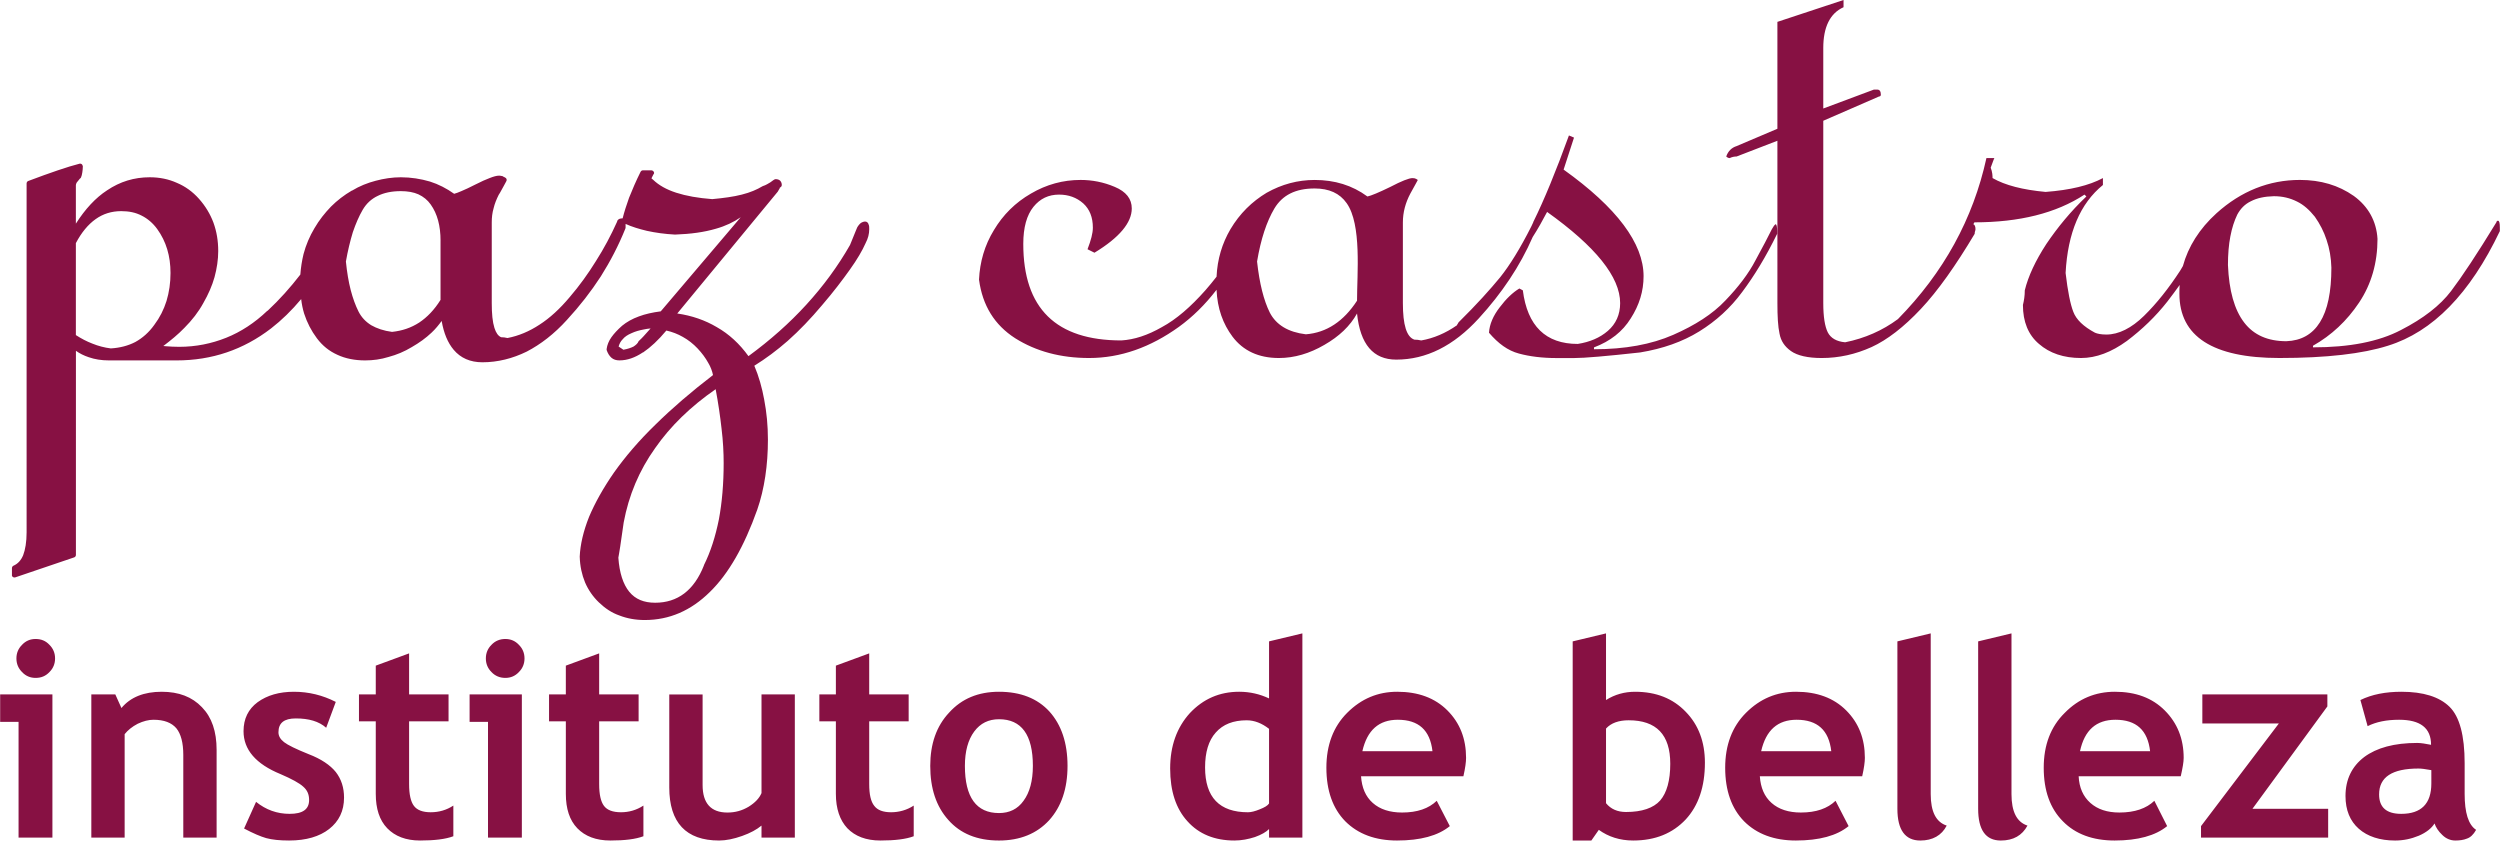
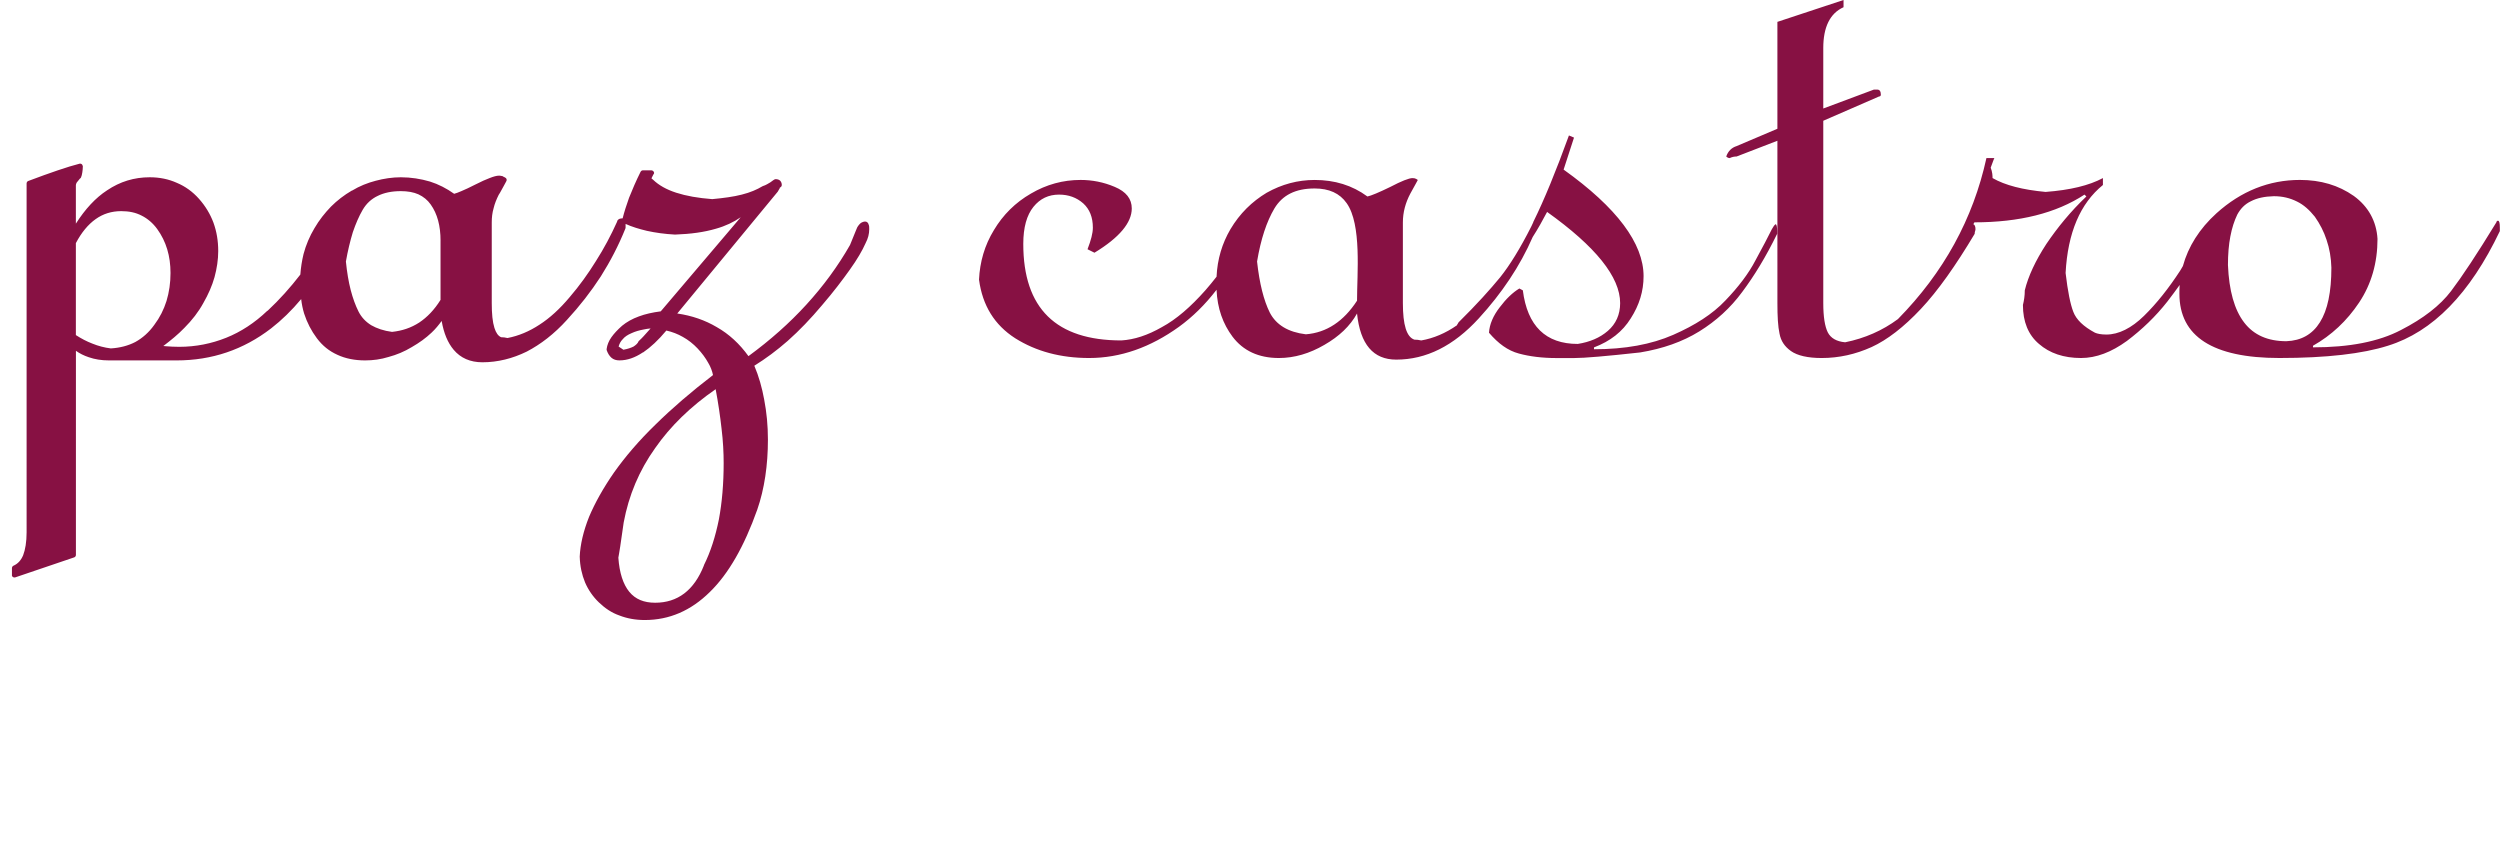
<svg xmlns="http://www.w3.org/2000/svg" version="1.1" id="Layer_1" x="0px" y="0px" width="267.111px" height="89.805px" viewBox="0 0 267.111 89.805" enable-background="new 0 0 267.111 89.805" xml:space="preserve">
  <g id="Capa_x0020_1">
    <path fill="#871143" d="M8.59,19.054H8.562c-0.143,0.171-0.285,0.342-0.37,0.456c-0.058,0.114-0.086,0.199-0.086,0.285v4.101   c0.997-1.566,2.108-2.763,3.333-3.56c1.396-0.94,2.905-1.396,4.557-1.396c1.054,0,2.022,0.199,2.905,0.598   c0.883,0.37,1.681,0.939,2.364,1.709c0.684,0.769,1.196,1.623,1.538,2.535c0.342,0.939,0.513,1.937,0.513,3.047   c0,0.912-0.143,1.852-0.398,2.792c-0.257,0.911-0.655,1.822-1.196,2.763c-0.513,0.939-1.196,1.822-2.022,2.648   c-0.655,0.684-1.425,1.311-2.25,1.937l0.342,0.029c0.37,0.028,0.825,0.057,1.367,0.057c1.766,0,3.446-0.342,5.013-0.969   c1.566-0.626,3.048-1.595,4.386-2.876h0.028c1.282-1.196,2.45-2.507,3.504-3.874c0.057-0.769,0.171-1.481,0.342-2.193   c0.256-0.968,0.655-1.908,1.168-2.763c0.513-0.883,1.11-1.623,1.766-2.307c0.655-0.655,1.396-1.225,2.222-1.709h0.028   c0.798-0.484,1.652-0.826,2.535-1.054c0.854-0.229,1.766-0.37,2.677-0.37c1.083,0,2.137,0.171,3.104,0.455   c0.912,0.285,1.795,0.74,2.593,1.311c0.199-0.058,0.455-0.143,0.769-0.285c0.398-0.171,0.911-0.398,1.51-0.712   c0.626-0.313,1.11-0.541,1.51-0.684c0.427-0.171,0.769-0.256,0.968-0.256c0.114,0,0.199,0,0.285,0.028   c0.085,0,0.171,0.028,0.228,0.085c0.114,0.058,0.199,0.086,0.257,0.143c0.057,0.057,0.085,0.114,0.085,0.199l0,0   c0,0.058-0.028,0.114-0.057,0.171c-0.114,0.199-0.313,0.599-0.655,1.196l-0.143,0.228c-0.228,0.456-0.427,0.94-0.541,1.425   c-0.143,0.484-0.199,0.997-0.199,1.51v8.63c0,1.139,0.085,2.022,0.285,2.648c0.171,0.541,0.398,0.854,0.712,0.997   c0.284,0,0.398,0.028,0.684,0.085c1.196-0.228,2.335-0.712,3.418-1.424c1.11-0.712,2.192-1.709,3.218-2.934   c1.054-1.225,1.994-2.535,2.82-3.873c0.854-1.339,1.595-2.734,2.25-4.188c0.028-0.143,0.085-0.228,0.256-0.313   c0.086-0.028,0.199-0.057,0.342-0.057c0.171-0.684,0.399-1.396,0.684-2.193c0.342-0.854,0.741-1.794,1.225-2.763   c0.058-0.113,0.143-0.171,0.257-0.171h0.911c0.143,0,0.285,0.143,0.285,0.285c0,0.057-0.057,0.143-0.086,0.171l-0.199,0.398   l0.199,0.171c0.599,0.57,1.396,1.025,2.45,1.367s2.335,0.569,3.845,0.684c1.225-0.114,2.278-0.256,3.161-0.484   c0.912-0.228,1.624-0.541,2.193-0.883l0.058-0.028c0.171-0.057,0.313-0.114,0.455-0.199c0.114-0.057,0.257-0.143,0.342-0.199   l0.313-0.229c0.114-0.085,0.199-0.113,0.256-0.113c0.2,0,0.371,0.057,0.484,0.171c0.114,0.113,0.171,0.284,0.171,0.455   c0,0.143-0.113,0.257-0.228,0.285l0,0c0.028,0,0.028,0.028,0.028,0.028c-0.057,0.086-0.114,0.199-0.199,0.342L83.1,20.478   L72.362,33.495c1.566,0.229,2.963,0.712,4.216,1.453c1.31,0.74,2.449,1.794,3.39,3.104c2.335-1.709,4.386-3.532,6.181-5.497   c1.822-1.994,3.389-4.13,4.671-6.38l0.626-1.538l0.143-0.342c0.058-0.086,0.114-0.199,0.199-0.285l0,0   c0.086-0.114,0.171-0.171,0.257-0.228c0.114-0.058,0.256-0.114,0.37-0.114c0.199,0,0.342,0.114,0.398,0.342   c0.058,0.114,0.058,0.285,0.058,0.484c0,0.484-0.114,0.968-0.399,1.51c-0.342,0.769-0.883,1.709-1.68,2.819   c-0.77,1.082-1.738,2.364-2.963,3.788c-1.196,1.424-2.421,2.706-3.674,3.816c-1.168,1.025-2.364,1.908-3.561,2.649   c0.484,1.139,0.826,2.363,1.054,3.617c0.257,1.339,0.399,2.763,0.399,4.272c0,2.734-0.37,5.269-1.14,7.49   c-1.396,3.931-3.076,6.864-5.069,8.801c-2.022,1.994-4.33,2.991-6.95,2.991c-0.997,0-1.908-0.171-2.706-0.484   c-0.825-0.285-1.538-0.769-2.192-1.396c-0.627-0.599-1.14-1.339-1.481-2.136c-0.342-0.826-0.541-1.738-0.569-2.734V59.47   c0.057-1.31,0.398-2.733,0.996-4.243c0.627-1.481,1.51-3.076,2.678-4.757c1.196-1.681,2.648-3.39,4.443-5.127   c1.766-1.737,3.788-3.475,6.124-5.269c-0.086-0.428-0.257-0.884-0.513-1.311c-0.285-0.513-0.655-1.025-1.14-1.538   c-0.456-0.484-0.997-0.911-1.566-1.225c-0.541-0.313-1.14-0.541-1.766-0.684c-0.854,1.025-1.681,1.794-2.479,2.335h-0.028   c-0.854,0.57-1.681,0.854-2.507,0.854c-0.342,0-0.626-0.085-0.854-0.284c-0.228-0.199-0.398-0.484-0.513-0.826   c0-0.057,0-0.086,0-0.114c0.058-0.427,0.229-0.854,0.513-1.253c0.285-0.398,0.655-0.798,1.14-1.225   c0.484-0.398,1.082-0.74,1.794-0.997c0.684-0.256,1.453-0.427,2.336-0.541l8.545-10.055c-0.741,0.513-1.624,0.94-2.649,1.226   c-1.253,0.37-2.705,0.569-4.357,0.626h-0.028c-1.082-0.057-2.079-0.199-2.991-0.398c-0.825-0.199-1.595-0.428-2.278-0.74v0.398   c0,0.057-0.028,0.085-0.028,0.114c-0.712,1.766-1.595,3.475-2.62,5.098c-1.054,1.624-2.25,3.162-3.617,4.643   c-1.367,1.51-2.82,2.62-4.301,3.39c-1.51,0.74-3.104,1.14-4.729,1.14c-1.311,0-2.335-0.456-3.076-1.339   c-0.626-0.741-1.054-1.766-1.281-3.076c-0.313,0.427-0.655,0.854-1.083,1.253c-0.598,0.569-1.31,1.082-2.107,1.538   c-0.797,0.484-1.623,0.826-2.478,1.054c-0.826,0.257-1.652,0.37-2.507,0.37c-1.11,0-2.107-0.199-2.962-0.598   c-0.883-0.398-1.595-0.969-2.193-1.766c-0.598-0.798-1.054-1.681-1.367-2.649c-0.143-0.484-0.256-0.997-0.313-1.538   c-1.025,1.225-2.079,2.25-3.218,3.134c-2.963,2.278-6.323,3.417-10.083,3.417h-7.234c-0.798,0-1.51-0.113-2.165-0.342   c-0.513-0.171-0.968-0.398-1.367-0.684V59.3c0,0.114-0.085,0.229-0.199,0.257l-6.294,2.136c-0.143,0.029-0.285-0.028-0.342-0.171   v-0.085v-0.74c0-0.114,0.085-0.229,0.171-0.257c0.455-0.199,0.797-0.569,1.024-1.11c0.229-0.599,0.371-1.425,0.371-2.45V19.595   c0-0.113,0.085-0.228,0.171-0.256c1.196-0.456,2.25-0.826,3.161-1.14s1.681-0.541,2.336-0.712c0.142-0.028,0.284,0.057,0.313,0.199   l0.029,0.058c0,0.256-0.029,0.483-0.058,0.684c-0.028,0.228-0.085,0.398-0.143,0.541C8.618,18.998,8.618,19.026,8.59,19.054z    M8.106,25.975v9.827c0.57,0.37,1.168,0.684,1.767,0.911c0.626,0.256,1.281,0.427,1.965,0.513c0.969-0.057,1.852-0.285,2.62-0.684   c0.77-0.428,1.453-1.025,2.022-1.823c0.599-0.797,1.025-1.651,1.311-2.563c0.284-0.939,0.427-1.937,0.427-2.99   c0-1.794-0.455-3.361-1.424-4.699c-0.456-0.627-1.025-1.111-1.652-1.425c-0.655-0.342-1.367-0.483-2.193-0.483   c-1.024,0-1.937,0.284-2.733,0.854C9.416,23.982,8.704,24.837,8.106,25.975z M47.07,25.719c0-1.595-0.342-2.877-1.054-3.874   c-0.342-0.483-0.77-0.825-1.311-1.082c-0.513-0.228-1.139-0.342-1.88-0.342c-0.968,0-1.794,0.171-2.478,0.513   c-0.655,0.313-1.196,0.798-1.595,1.481c-0.399,0.684-0.741,1.48-1.054,2.393c-0.285,0.939-0.542,1.993-0.741,3.133   c0.114,1.14,0.285,2.165,0.513,3.048c0.229,0.883,0.513,1.651,0.826,2.278s0.77,1.11,1.367,1.481   c0.598,0.342,1.339,0.598,2.222,0.712c1.082-0.114,2.022-0.428,2.905-0.997c0.854-0.569,1.623-1.367,2.278-2.421V25.719z    M83.299,20.052h-0.028C83.242,20.052,83.271,20.052,83.299,20.052L83.299,20.052z M76.463,41.584   c-2.677,1.852-4.842,3.959-6.465,6.295c-1.709,2.393-2.82,5.041-3.361,7.946l-0.37,2.563c-0.086,0.599-0.171,0.997-0.199,1.196   c0.113,1.624,0.513,2.849,1.167,3.646c0.655,0.798,1.567,1.168,2.764,1.168c2.392,0,4.158-1.311,5.212-3.987v-0.028   c0.712-1.425,1.225-3.048,1.595-4.871c0.342-1.822,0.513-3.845,0.513-6.038c0-1.082-0.057-2.307-0.228-3.702   C76.948,44.489,76.748,43.094,76.463,41.584z M68.318,36.372c0.171-0.143,0.313-0.313,0.455-0.456l0.741-0.825   c-0.257,0.028-0.513,0.057-0.741,0.113c-0.455,0.086-0.883,0.199-1.31,0.399c-0.399,0.171-0.712,0.37-0.94,0.654   c-0.199,0.199-0.342,0.456-0.427,0.77l0.513,0.342c0.455-0.086,0.797-0.199,1.082-0.342c0.257-0.171,0.456-0.342,0.541-0.57   C68.26,36.428,68.289,36.4,68.318,36.372z M244.281,36.457c1.595-0.057,2.791-0.74,3.589-2.021   c0.826-1.311,1.225-3.247,1.225-5.839c-0.028-1.054-0.199-2.051-0.513-2.963c-0.285-0.883-0.712-1.708-1.253-2.478   c-0.57-0.712-1.196-1.281-1.908-1.623c-0.741-0.371-1.538-0.57-2.479-0.57l0,0c-0.997,0.028-1.794,0.199-2.449,0.541   c-0.655,0.313-1.111,0.798-1.453,1.425c-0.313,0.655-0.569,1.424-0.74,2.335c-0.171,0.883-0.256,1.908-0.256,3.048   c0.113,2.734,0.684,4.785,1.737,6.152C240.806,35.802,242.316,36.457,244.281,36.457z M247.129,37.112   c3.873,0,7.006-0.598,9.398-1.851c2.393-1.226,4.188-2.621,5.354-4.159c1.168-1.538,2.792-3.987,4.843-7.348   c0-0.058,0.028-0.114,0.085-0.143c0.028-0.028,0.057-0.028,0.086-0.028c0.142,0,0.199,0.256,0.199,0.74v0.37   c-3.19,6.693-7.178,10.767-11.963,12.247c-2.677,0.854-6.551,1.311-11.592,1.311c-7.121,0-10.682-2.308-10.682-6.864   c0-0.313,0-0.627,0.029-0.939c-0.428,0.598-0.854,1.167-1.311,1.766c-1.253,1.595-2.706,2.99-4.329,4.215   c-1.652,1.196-3.275,1.823-4.899,1.823c-1.851,0-3.36-0.513-4.5-1.51c-1.14-0.968-1.709-2.364-1.709-4.158   c0.114-0.456,0.199-0.969,0.199-1.566c0.37-1.51,1.14-3.162,2.308-4.956c1.196-1.766,2.592-3.475,4.272-5.07l-0.2-0.199   c-3.047,1.994-6.978,2.963-11.763,2.963l-0.114,0.199c0.143,0.057,0.229,0.228,0.229,0.541c0,0.085-0.028,0.143-0.058,0.256   c-0.028,0.086-0.028,0.171-0.028,0.229c-2.022,3.389-3.931,6.095-5.753,8.031c-1.823,1.938-3.589,3.305-5.27,4.073   c-1.709,0.77-3.475,1.168-5.326,1.168c-1.481,0-2.592-0.257-3.275-0.74c-0.684-0.484-1.082-1.083-1.225-1.852   c-0.171-0.77-0.229-1.852-0.229-3.275V15.039l-4.357,1.681c-0.256,0-0.513,0.057-0.74,0.171c-0.114,0-0.257-0.058-0.37-0.171   c0.199-0.57,0.569-0.94,1.11-1.111l4.357-1.852V2.336L196.972,0v0.77c-1.453,0.655-2.165,2.136-2.165,4.357v6.466l5.412-2.022   h0.341c0.285,0,0.399,0.199,0.399,0.569c0,0.028-0.028,0.058-0.028,0.086c-0.029,0.057-0.086,0.085-0.171,0.085l-5.953,2.592   v19.482c0,1.48,0.171,2.506,0.484,3.133c0.313,0.598,0.911,0.969,1.852,1.054c2.107-0.427,3.987-1.253,5.639-2.478   c4.899-4.984,8.032-10.71,9.456-17.203h0.854c-0.028,0-0.142,0.342-0.398,1.025c0.086,0.228,0.143,0.427,0.171,0.654   c0.028,0.229,0.028,0.371,0.028,0.456c1.339,0.77,3.219,1.253,5.668,1.481c2.621-0.2,4.643-0.684,6.124-1.481v0.74   c-2.421,1.966-3.76,5.099-3.987,9.399c0.228,1.965,0.513,3.361,0.826,4.158c0.313,0.826,1.082,1.566,2.307,2.222   c0.256,0.114,0.655,0.199,1.225,0.199c1.311,0,2.678-0.684,4.016-1.993c1.367-1.339,2.649-2.963,3.874-4.842l0.285-0.484   c0.569-2.079,1.766-3.987,3.589-5.64c2.62-2.364,5.61-3.561,8.914-3.561c2.222,0,4.13,0.57,5.754,1.709   c1.566,1.14,2.421,2.706,2.535,4.586c0,2.563-0.655,4.842-1.966,6.807c-1.31,1.966-2.962,3.504-4.927,4.614V37.112z    M165.299,22.643c-0.484,0.911-0.968,1.795-1.538,2.678c-1.367,3.133-3.304,6.01-5.753,8.687c-2.706,2.962-5.64,4.415-8.83,4.415   c-2.449,0-3.845-1.624-4.187-4.928c-0.74,1.339-1.908,2.449-3.503,3.361c-1.566,0.911-3.19,1.396-4.843,1.396   c-2.164,0-3.816-0.77-4.955-2.278c-1.025-1.367-1.624-3.02-1.709-5.014c-1.225,1.596-2.563,2.905-4.017,3.96   c-3.047,2.192-6.237,3.332-9.599,3.332c-3.047,0-5.668-0.712-7.889-2.107c-2.222-1.425-3.504-3.504-3.874-6.267   c0.085-1.88,0.598-3.674,1.595-5.298c0.969-1.623,2.279-2.934,3.959-3.901c1.652-0.969,3.418-1.453,5.298-1.453   c1.225,0,2.449,0.229,3.646,0.74c1.225,0.513,1.823,1.282,1.823,2.308c0,1.51-1.311,3.104-3.987,4.728l-0.741-0.37   c0.371-0.968,0.57-1.709,0.57-2.307c0-1.111-0.342-1.966-1.025-2.592c-0.712-0.627-1.566-0.94-2.592-0.94   c-1.111,0-2.022,0.428-2.734,1.311s-1.083,2.193-1.083,3.959c0,6.893,3.504,10.311,10.482,10.311   c1.366-0.086,2.791-0.541,4.329-1.424c1.538-0.826,3.076-2.165,4.643-3.931c0.398-0.456,0.797-0.94,1.196-1.453   c0.085-1.88,0.598-3.56,1.48-5.069c0.997-1.681,2.308-2.962,3.874-3.902c1.623-0.911,3.332-1.367,5.127-1.367   c2.136,0,4.016,0.57,5.64,1.766c0.398-0.085,1.225-0.427,2.449-1.025c1.196-0.626,1.993-0.939,2.364-0.939   c0.171,0,0.284,0.028,0.398,0.086c0.085,0.057,0.143,0.085,0.171,0.113c0,0.028-0.285,0.513-0.798,1.453   c-0.513,0.968-0.797,1.993-0.797,3.076v8.63c0,2.335,0.398,3.617,1.225,3.901c0.256,0,0.484,0.029,0.74,0.086   c1.311-0.228,2.592-0.769,3.816-1.623c0-0.058,0.028-0.086,0.058-0.114c0.057-0.114,0.085-0.171,0.113-0.199   c1.937-1.908,3.39-3.532,4.443-4.813c1.025-1.282,2.137-3.076,3.332-5.44l0.2-0.427c0-0.029,0-0.058,0.028-0.086   c1.139-2.307,2.393-5.354,3.788-9.2l0.541,0.229l-1.11,3.418c5.696,4.072,8.544,7.89,8.544,11.393c0,1.595-0.455,3.076-1.367,4.5   c-0.883,1.425-2.192,2.449-3.931,3.104v0.199c3.305,0,6.124-0.513,8.46-1.537c2.335-1.025,4.215-2.222,5.582-3.675   c1.396-1.452,2.479-2.877,3.219-4.301c0.769-1.424,1.367-2.535,1.737-3.304c0.086-0.143,0.171-0.285,0.228-0.37   c0.058-0.086,0.143-0.143,0.171-0.171c0.114,0,0.171,0.256,0.171,0.74v0.285c-1.196,2.449-2.449,4.5-3.73,6.209   c-1.254,1.709-2.792,3.104-4.586,4.215c-1.795,1.111-3.902,1.852-6.323,2.25c-3.617,0.399-5.953,0.599-7.063,0.599h-1.88   c-1.51,0-2.877-0.171-4.016-0.484c-1.168-0.313-2.193-1.054-3.19-2.222c0.057-0.911,0.456-1.822,1.14-2.706   c0.684-0.911,1.396-1.595,2.107-2.021l0.37,0.199c0.484,3.816,2.449,5.725,5.867,5.725c1.282-0.199,2.364-0.655,3.219-1.396   s1.311-1.737,1.311-2.962C173.104,29.594,170.483,26.346,165.299,22.643z M143.881,21.704c-0.741-1.055-1.88-1.567-3.418-1.567   c-2.051,0-3.446,0.713-4.301,2.137c-0.826,1.396-1.453,3.275-1.852,5.668c0.256,2.336,0.712,4.158,1.367,5.469   c0.684,1.31,1.965,2.079,3.845,2.307c2.222-0.171,4.045-1.396,5.469-3.589C144.991,29.252,145.504,23.982,143.881,21.704z" />
-     <path fill="#871143" d="M3.805,68.272c0.599,0,1.083,0.199,1.481,0.626c0.398,0.399,0.598,0.883,0.598,1.453   c0,0.569-0.199,1.054-0.598,1.452c-0.398,0.428-0.883,0.627-1.481,0.627c-0.569,0-1.054-0.199-1.452-0.627   c-0.399-0.398-0.599-0.883-0.599-1.452c0-0.57,0.199-1.054,0.599-1.453C2.751,68.471,3.236,68.272,3.805,68.272z M1.983,89.491   V77.13H0.017v-2.934H5.6v15.295H1.983z M19.584,89.491v-8.829c0-1.311-0.256-2.25-0.74-2.849c-0.513-0.598-1.311-0.911-2.449-0.911   c-0.513,0-1.083,0.143-1.681,0.427c-0.599,0.313-1.054,0.684-1.396,1.111v11.051H9.758V74.196h2.563l0.655,1.453   c0.968-1.168,2.421-1.738,4.301-1.738c1.822,0,3.247,0.542,4.301,1.652c1.054,1.082,1.566,2.592,1.566,4.558v9.37H19.584z    M26.078,88.523l1.281-2.849c1.055,0.854,2.25,1.281,3.589,1.281c1.396,0,2.079-0.483,2.079-1.48c0-0.599-0.199-1.054-0.626-1.424   c-0.399-0.371-1.225-0.826-2.421-1.339c-2.649-1.083-3.959-2.621-3.959-4.586c0-1.339,0.513-2.364,1.509-3.104   c1.025-0.74,2.308-1.111,3.874-1.111c1.595,0,3.076,0.371,4.472,1.083l-1.025,2.763c-0.77-0.684-1.852-0.997-3.247-0.997   c-1.253,0-1.852,0.484-1.852,1.481c0,0.398,0.199,0.74,0.599,1.054c0.398,0.313,1.281,0.74,2.62,1.281   c1.339,0.513,2.307,1.168,2.905,1.908c0.598,0.77,0.883,1.681,0.883,2.734c0,1.425-0.541,2.535-1.595,3.361   c-1.025,0.798-2.449,1.225-4.272,1.225c-1.025,0-1.823-0.086-2.449-0.256C27.844,89.378,27.047,89.036,26.078,88.523z    M40.149,77.073h-1.795v-2.877h1.795V71.12l3.561-1.31v4.386h4.215v2.877h-4.215v6.693c0,1.11,0.171,1.88,0.513,2.335   c0.342,0.456,0.939,0.684,1.794,0.684c0.883,0,1.681-0.228,2.421-0.712v3.275c-0.826,0.313-2.022,0.456-3.561,0.456   c-1.509,0-2.677-0.456-3.503-1.311s-1.225-2.079-1.225-3.674V77.073z M53.99,68.272c0.57,0,1.055,0.199,1.453,0.626   c0.398,0.399,0.598,0.883,0.598,1.453c0,0.569-0.199,1.054-0.598,1.452c-0.398,0.428-0.883,0.627-1.453,0.627   c-0.569,0-1.082-0.199-1.48-0.627c-0.399-0.398-0.599-0.883-0.599-1.452c0-0.57,0.199-1.054,0.599-1.453   C52.908,68.471,53.421,68.272,53.99,68.272z M52.14,89.491V77.13h-1.966v-2.934h5.583v15.295H52.14z M60.456,77.073h-1.794v-2.877   h1.794V71.12l3.561-1.31v4.386h4.215v2.877h-4.215v6.693c0,1.11,0.171,1.88,0.513,2.335c0.342,0.456,0.939,0.684,1.822,0.684   c0.854,0,1.652-0.228,2.393-0.712v3.275c-0.826,0.313-1.993,0.456-3.531,0.456s-2.706-0.456-3.532-1.311s-1.225-2.079-1.225-3.674   V77.073z M81.363,89.491V88.21c-0.513,0.427-1.196,0.797-2.079,1.11c-0.884,0.313-1.709,0.484-2.45,0.484   c-3.531,0-5.326-1.908-5.326-5.668v-9.94h3.561v9.685c0,1.937,0.883,2.934,2.648,2.934c0.826,0,1.567-0.2,2.279-0.627   c0.684-0.428,1.139-0.911,1.367-1.453V74.196h3.56v15.295H81.363z M89.309,77.073h-1.766v-2.877h1.766V71.12l3.561-1.31v4.386   h4.215v2.877h-4.215v6.693c0,1.11,0.171,1.88,0.541,2.335c0.342,0.456,0.939,0.684,1.794,0.684s1.681-0.228,2.421-0.712v3.275   c-0.825,0.313-2.021,0.456-3.56,0.456s-2.706-0.456-3.532-1.311c-0.798-0.854-1.225-2.079-1.225-3.674V77.073z M99.392,81.83   c0-2.336,0.654-4.244,2.021-5.697c1.339-1.48,3.104-2.222,5.326-2.222c2.308,0,4.102,0.713,5.384,2.108   c1.281,1.424,1.937,3.36,1.937,5.811c0,2.421-0.655,4.357-1.965,5.81c-1.311,1.425-3.104,2.165-5.355,2.165   c-2.335,0-4.13-0.74-5.411-2.193C100.018,86.159,99.392,84.222,99.392,81.83z M103.094,81.83c0,3.36,1.225,5.041,3.646,5.041   c1.111,0,1.994-0.428,2.621-1.311c0.654-0.883,0.996-2.136,0.996-3.73c0-3.333-1.225-4.984-3.617-4.984   c-1.11,0-1.993,0.427-2.648,1.31S103.094,80.262,103.094,81.83z M135.592,89.491V88.58c-0.313,0.313-0.797,0.598-1.509,0.854   c-0.713,0.228-1.425,0.37-2.193,0.37c-2.107,0-3.788-0.684-5.013-2.051c-1.226-1.339-1.852-3.219-1.852-5.64   s0.712-4.386,2.107-5.924c1.424-1.51,3.162-2.279,5.27-2.279c1.168,0,2.222,0.257,3.189,0.713v-6.096l3.561-0.854v21.817H135.592z    M135.592,77.871c-0.769-0.599-1.566-0.912-2.393-0.912c-1.424,0-2.534,0.428-3.304,1.311c-0.769,0.854-1.139,2.107-1.139,3.731   c0,3.189,1.538,4.784,4.585,4.784c0.342,0,0.77-0.113,1.254-0.313c0.513-0.2,0.854-0.399,0.996-0.627V77.871z M156.356,82.94   h-10.937c0.085,1.225,0.483,2.165,1.253,2.849c0.769,0.684,1.822,1.025,3.133,1.025c1.624,0,2.849-0.428,3.703-1.254l1.396,2.706   c-1.254,1.025-3.133,1.538-5.64,1.538c-2.308,0-4.158-0.684-5.525-2.051c-1.339-1.367-2.022-3.275-2.022-5.725   c0-2.421,0.74-4.387,2.222-5.867c1.51-1.51,3.275-2.251,5.354-2.251c2.222,0,4.016,0.655,5.354,1.994s1.994,3.02,1.994,5.07   C156.641,81.402,156.555,82.057,156.356,82.94z M145.561,80.262h7.491c-0.257-2.25-1.481-3.36-3.703-3.36   C147.327,76.902,146.073,78.012,145.561,80.262z M170.824,88.665l-0.797,1.14h-1.994V68.528l3.561-0.854v7.121   c0.939-0.599,1.993-0.884,3.104-0.884c2.25,0,4.045,0.713,5.411,2.137c1.367,1.396,2.051,3.219,2.051,5.44   c0,2.563-0.684,4.585-2.051,6.066c-1.396,1.481-3.246,2.25-5.61,2.25C173.075,89.804,171.85,89.406,170.824,88.665z    M171.594,77.842v7.976c0.513,0.626,1.225,0.939,2.136,0.939c1.709,0,2.934-0.427,3.646-1.225c0.712-0.826,1.082-2.136,1.082-3.931   c0-3.104-1.481-4.643-4.443-4.643C172.961,76.959,172.135,77.244,171.594,77.842z M198.965,82.94h-10.937   c0.085,1.225,0.483,2.165,1.253,2.849c0.769,0.684,1.822,1.025,3.133,1.025c1.624,0,2.849-0.428,3.703-1.254l1.396,2.706   c-1.254,1.025-3.133,1.538-5.64,1.538c-2.307,0-4.158-0.684-5.525-2.051c-1.339-1.367-2.022-3.275-2.022-5.725   c0-2.421,0.74-4.387,2.222-5.867c1.51-1.51,3.275-2.251,5.354-2.251c2.222,0,4.016,0.655,5.354,1.994s1.994,3.02,1.994,5.07   C199.25,81.402,199.164,82.057,198.965,82.94z M188.17,80.262h7.491c-0.257-2.25-1.481-3.36-3.703-3.36   C189.937,76.902,188.683,78.012,188.17,80.262z M202.725,68.528l3.561-0.854v17.175c0,1.88,0.569,2.991,1.709,3.361   c-0.541,1.054-1.51,1.595-2.82,1.595c-1.623,0-2.449-1.14-2.449-3.39V68.528z M211.355,68.528l3.561-0.854v17.175   c0,1.88,0.569,2.991,1.709,3.361c-0.569,1.054-1.51,1.595-2.849,1.595c-1.623,0-2.421-1.14-2.421-3.39V68.528z M233.001,82.94   h-10.908c0.057,1.225,0.484,2.165,1.253,2.849c0.77,0.684,1.795,1.025,3.104,1.025c1.624,0,2.877-0.428,3.731-1.254l1.367,2.706   c-1.253,1.025-3.133,1.538-5.611,1.538c-2.335,0-4.187-0.684-5.525-2.051c-1.367-1.367-2.051-3.275-2.051-5.725   c0-2.421,0.74-4.387,2.25-5.867c1.481-1.51,3.275-2.251,5.354-2.251c2.222,0,3.988,0.655,5.326,1.994   c1.339,1.339,2.022,3.02,2.022,5.07C233.315,81.402,233.2,82.057,233.001,82.94z M222.236,80.262h7.49   c-0.256-2.25-1.48-3.36-3.702-3.36C223.973,76.902,222.719,78.012,222.236,80.262z M235.166,89.491v-1.225l8.316-10.966h-8.174   v-3.104h13.358v1.282l-8.004,10.937h8.089v3.076H235.166z M260.116,87.981c-0.313,0.513-0.883,0.969-1.681,1.311   c-0.825,0.342-1.651,0.513-2.534,0.513c-1.624,0-2.934-0.427-3.874-1.253c-0.939-0.826-1.424-1.994-1.424-3.504   c0-1.766,0.684-3.161,1.993-4.158c1.339-0.997,3.219-1.51,5.668-1.51c0.399,0,0.912,0.086,1.481,0.199   c0-1.794-1.14-2.677-3.418-2.677c-1.339,0-2.449,0.228-3.36,0.684l-0.77-2.791c1.225-0.599,2.678-0.884,4.387-0.884   c2.335,0,4.044,0.542,5.126,1.596c1.083,1.054,1.624,3.076,1.624,6.038v3.275c0,2.022,0.398,3.304,1.225,3.845   c-0.285,0.513-0.627,0.826-0.997,0.94c-0.342,0.143-0.769,0.199-1.225,0.199c-0.513,0-0.997-0.199-1.396-0.598   C260.544,88.836,260.259,88.409,260.116,87.981z M259.775,82.285c-0.626-0.113-1.082-0.171-1.367-0.171   c-2.819,0-4.215,0.912-4.215,2.763c0,1.396,0.797,2.079,2.363,2.079c2.137,0,3.219-1.082,3.219-3.246V82.285z" />
  </g>
</svg>